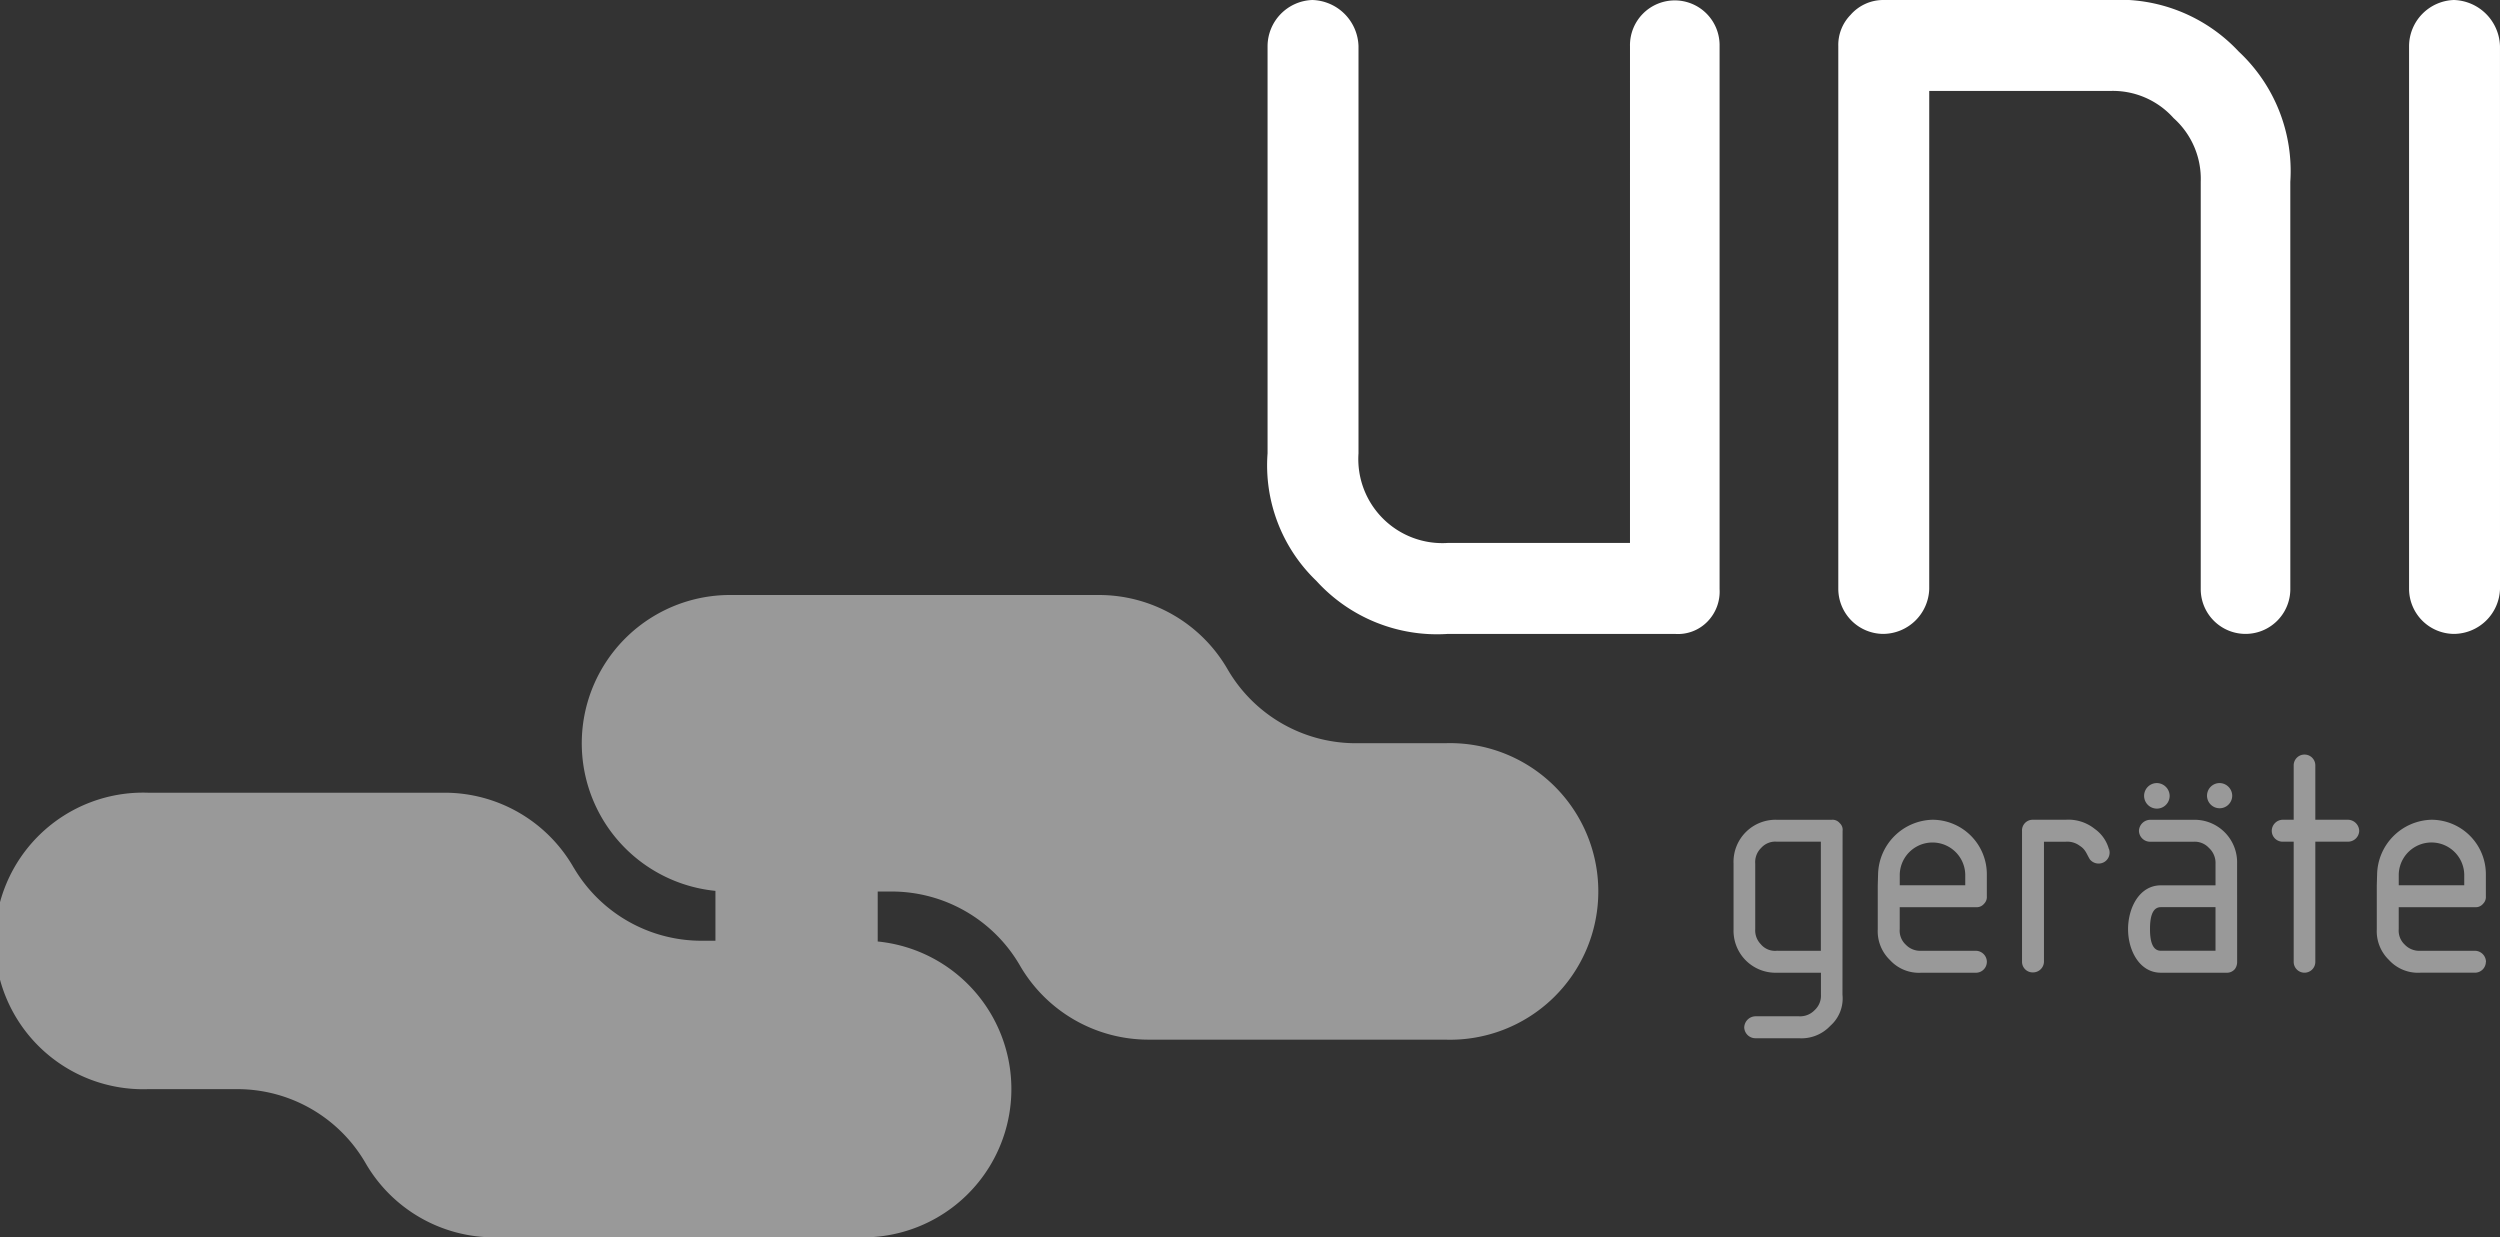
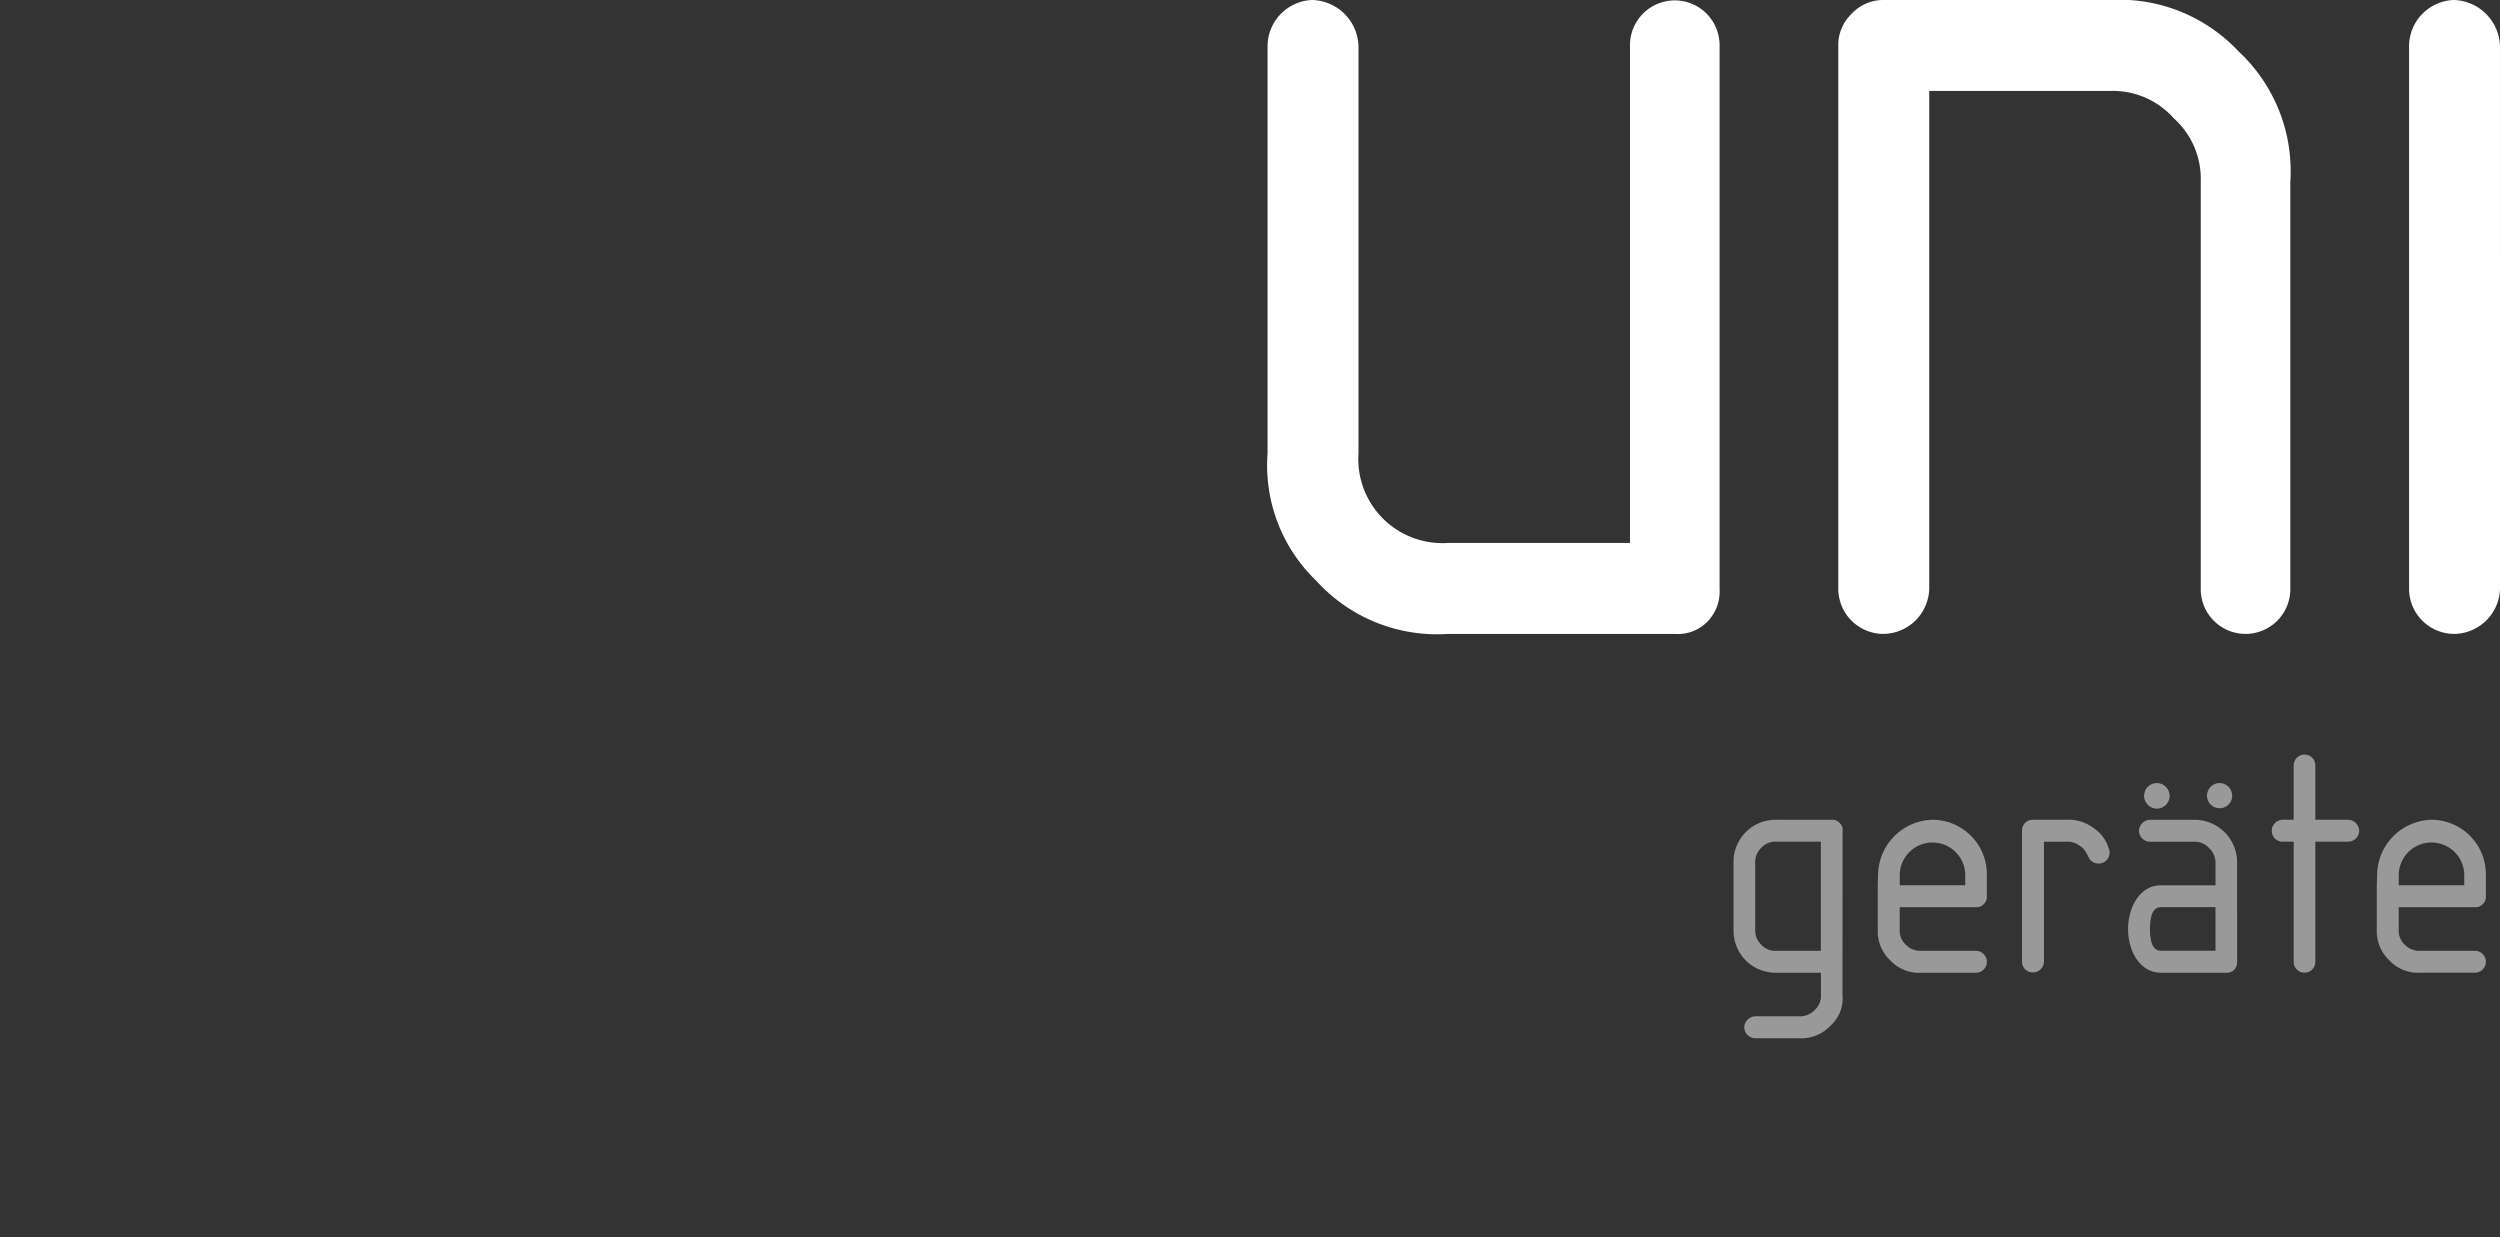
<svg xmlns="http://www.w3.org/2000/svg" width="126.435" height="62.573" viewBox="0 0 126.435 62.573">
  <rect x="0" y="0" width="126.435" height="62.573" fill="#333333" stroke="none" />
  <defs>
    <clipPath id="clip-path">
      <rect id="Rechteck_192" data-name="Rechteck 192" width="126.435" height="62.573" fill="#fff" />
    </clipPath>
  </defs>
  <g id="gfx-uni-geraete-logo-weiss" transform="translate(0 0)">
    <g id="Gruppe_241" data-name="Gruppe 241" transform="translate(0 0)" clip-path="url(#clip-path)">
-       <path id="Pfad_347" data-name="Pfad 347" d="M29.014,50.678a7.493,7.493,0,0,0,6.469,3.7h.7V51.856a7.5,7.5,0,0,1,.658-14.963H55.584a7.513,7.513,0,0,1,6.5,3.756,7.5,7.5,0,0,0,6.489,3.74h4.5a7.5,7.5,0,1,1,0,14.991H58.083a7.514,7.514,0,0,1-6.525-3.791,7.5,7.5,0,0,0-6.469-3.7h-.7v2.527a7.5,7.5,0,0,1-.657,14.963H24.988a7.513,7.513,0,0,1-6.5-3.756,7.494,7.494,0,0,0-6.489-3.74H7.5a7.5,7.5,0,1,1,0-14.991H22.489a7.514,7.514,0,0,1,6.525,3.791" transform="translate(0 -6.801)" fill="rgba(255,255,255,0.5)" />
      <path id="Pfad_348" data-name="Pfad 348" d="M144.437,53.392v-.547a1.657,1.657,0,0,0-3.313,0v.547Zm1.093,3.876a.552.552,0,0,1-.546.546h-2.767a1.985,1.985,0,0,1-1.59-.646,2.023,2.023,0,0,1-.613-1.557V53.392l.016-.547a2.823,2.823,0,0,1,2.75-2.766,2.757,2.757,0,0,1,2.75,2.766v1.11a.469.469,0,0,1-.133.364.485.485,0,0,1-.414.183h-3.86v1.11a.968.968,0,0,0,.3.779,1.016,1.016,0,0,0,.8.315h2.767a.566.566,0,0,1,.546.563m-32.545,1.657a1.844,1.844,0,0,1-.613,1.573,2,2,0,0,1-1.591.63h-2.2a.567.567,0,0,1-.564-.547.581.581,0,0,1,.564-.563h2.2a1.015,1.015,0,0,0,.8-.315.982.982,0,0,0,.315-.779v-1.11h-2.219a2.125,2.125,0,0,1-2.2-2.2V52.3a2.127,2.127,0,0,1,2.2-2.219h2.766a.464.464,0,0,1,.4.166.451.451,0,0,1,.148.4Zm-1.093-2.219V51.189h-2.219a.955.955,0,0,0-.8.315,1,1,0,0,0-.3.794v3.313a1,1,0,0,0,.281.762.934.934,0,0,0,.812.332Zm8.395.563a.552.552,0,0,1-.547.546h-2.767a1.985,1.985,0,0,1-1.59-.646,2.02,2.02,0,0,1-.613-1.557V53.392l.016-.547a2.823,2.823,0,0,1,2.75-2.766,2.757,2.757,0,0,1,2.75,2.766v1.11a.474.474,0,0,1-.132.364.488.488,0,0,1-.414.183h-3.86v1.11a.966.966,0,0,0,.3.779,1.013,1.013,0,0,0,.794.315h2.767a.566.566,0,0,1,.547.563m-1.093-3.876v-.547a1.657,1.657,0,0,0-3.313,0v.547Zm7.268-1.839a.555.555,0,0,1-.265.678.568.568,0,0,1-.7-.148c-.165-.265-.215-.5-.5-.679a1.057,1.057,0,0,0-.729-.215h-1.094v6.079a.552.552,0,0,1-.563.53.537.537,0,0,1-.546-.53V50.642a.538.538,0,0,1,.546-.563h1.657a2.129,2.129,0,0,1,1.474.463,1.843,1.843,0,0,1,.713,1.011m6.489,5.715a.594.594,0,0,1-.116.364.519.519,0,0,1-.431.183h-3.312c-1.077,0-1.657-1.126-1.657-2.2,0-1.093.58-2.219,1.657-2.219h2.766V52.3a1.025,1.025,0,0,0-.331-.794.974.974,0,0,0-.778-.315h-2.2a.567.567,0,0,1-.564-.547.581.581,0,0,1,.564-.563h2.2a2.153,2.153,0,0,1,2.2,2.219Zm-1.094-.563V54.5h-2.766c-.48,0-.547.63-.547,1.11,0,.463.066,1.094.547,1.094Zm.845-7.836a.637.637,0,1,1-.646-.645.646.646,0,0,1,.646.645m-3.164,0a.646.646,0,1,1-.646-.645.657.657,0,0,1,.646.645m9.587,1.772a.566.566,0,0,1-.563.547h-1.657v6.079a.547.547,0,0,1-1.094,0V51.189h-.563a.552.552,0,0,1-.546-.547.566.566,0,0,1,.546-.563h.563v-2.75a.547.547,0,1,1,1.094,0v2.75h1.657a.58.58,0,0,1,.563.563" transform="translate(-19.81 -8.621)" fill="rgba(255,255,255,0.5)" />
      <path id="Pfad_349" data-name="Pfad 349" d="M140.922,29.793a2.347,2.347,0,0,1-2.334,2.266,2.286,2.286,0,0,1-2.265-2.266V2.334A2.346,2.346,0,0,1,138.587,0a2.406,2.406,0,0,1,2.334,2.334Zm-39.469,0a2.166,2.166,0,0,1-.618,1.648,2.077,2.077,0,0,1-1.648.618H87.723a8.24,8.24,0,0,1-6.658-2.678,8.093,8.093,0,0,1-2.472-6.453V2.334A2.346,2.346,0,0,1,80.857,0a2.407,2.407,0,0,1,2.335,2.334V22.928a4.25,4.25,0,0,0,4.53,4.53h9.2V2.334a2.266,2.266,0,1,1,4.531,0Zm28.865,0a2.265,2.265,0,1,1-4.531,0V9.2a4.119,4.119,0,0,0-1.373-3.227A4.116,4.116,0,0,0,121.187,4.6h-9.131V29.793a2.346,2.346,0,0,1-2.334,2.266,2.286,2.286,0,0,1-2.265-2.266V2.334a2.176,2.176,0,0,1,.617-1.578A2.194,2.194,0,0,1,109.723,0h11.464a8.259,8.259,0,0,1,6.522,2.608,8.266,8.266,0,0,1,2.608,6.59Z" transform="translate(-14.487 0)" fill="#fff" />
    </g>
  </g>
</svg>